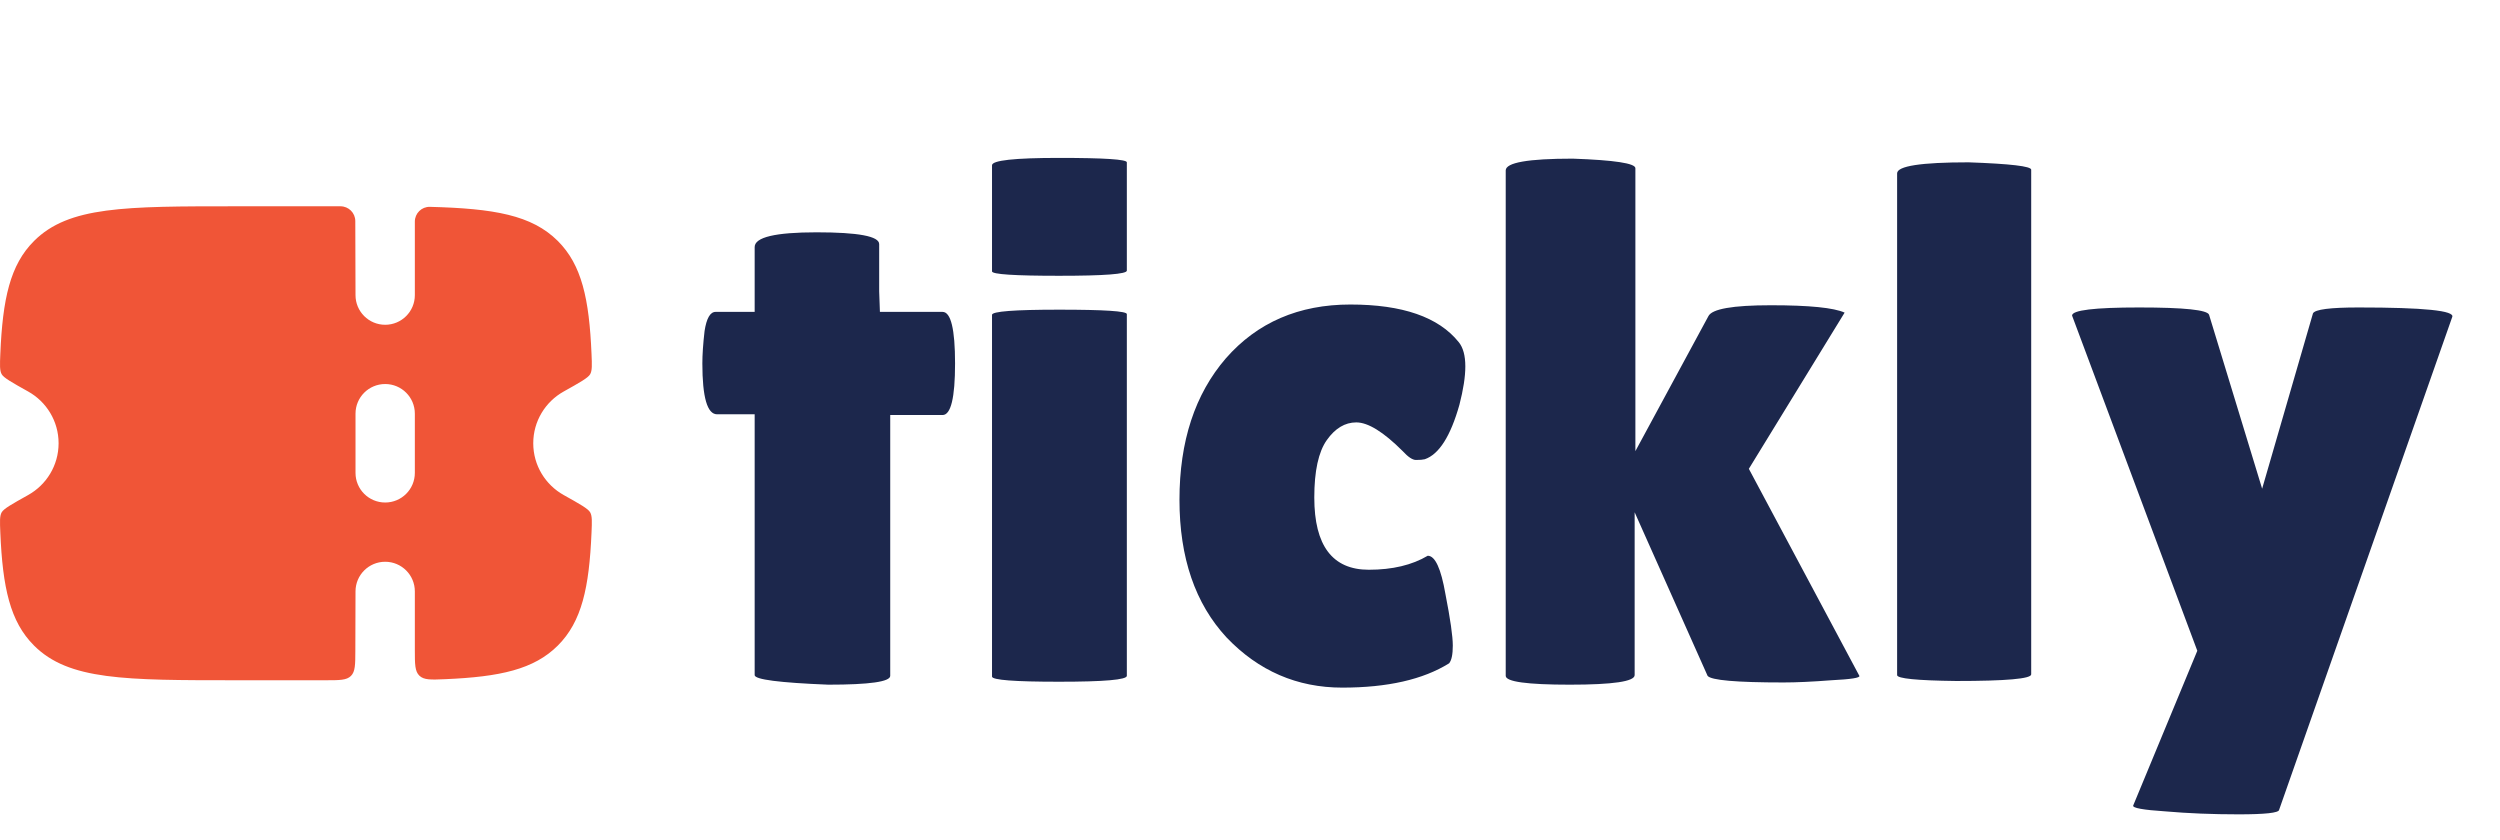
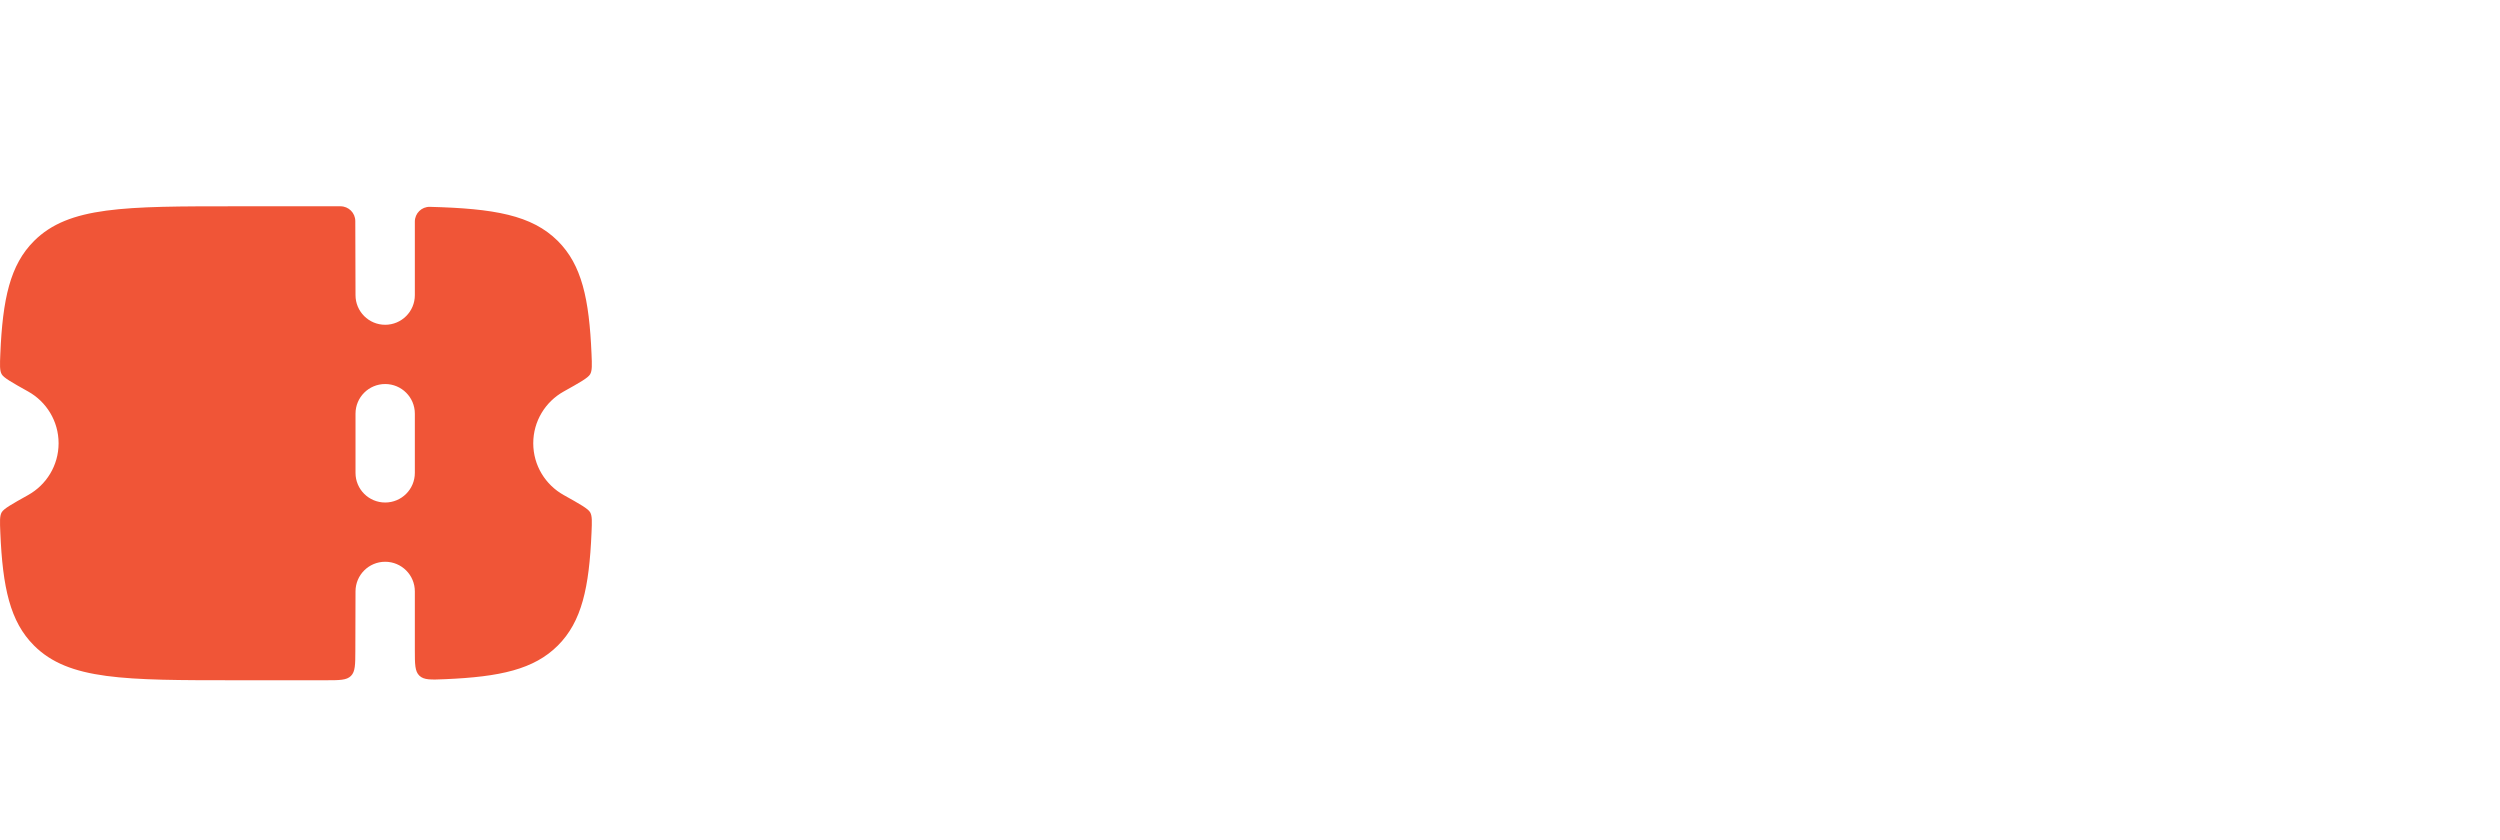
<svg xmlns="http://www.w3.org/2000/svg" width="1018" height="342" viewBox="0 0 1018 342" fill="none">
  <path fill-rule="evenodd" clip-rule="evenodd" d="M144.695 264.972L144.765 240.812C144.765 234.15 150.173 228.75 156.845 228.75C163.516 228.75 168.925 234.15 168.925 240.812V264.654C168.925 270.462 168.925 273.367 170.786 275.147C172.646 276.929 175.492 276.807 181.186 276.566C203.634 275.615 217.426 272.575 227.147 262.868C236.892 253.138 239.927 239.324 240.872 216.814C241.06 212.351 241.154 210.118 240.321 208.63C239.489 207.14 236.164 205.282 229.515 201.565C222.131 197.437 217.14 189.55 217.14 180.5C217.14 171.45 222.131 163.563 229.515 159.435C236.164 155.718 239.489 153.86 240.321 152.371C241.154 150.881 241.06 148.649 240.872 144.185C239.927 121.676 236.892 107.862 227.147 98.132C216.571 87.571 201.177 84.902 175.06 84.228C171.691 84.141 168.925 86.861 168.925 90.226V120.188C168.925 126.849 163.516 132.25 156.845 132.25C150.173 132.25 144.765 126.849 144.765 120.188L144.677 90.014C144.667 86.69 141.966 84 138.638 84H96.34C50.783 84 28.005 84 13.852 98.132C4.108 107.862 1.073 121.676 0.127 144.185C-0.06 148.649 -0.154 150.881 0.679 152.37C1.512 153.86 4.836 155.718 11.485 159.435C18.869 163.563 23.86 171.45 23.86 180.5C23.86 189.55 18.869 197.437 11.485 201.565C4.836 205.282 1.512 207.14 0.679 208.63C-0.154 210.118 -0.06 212.351 0.127 216.814C1.073 239.324 4.108 253.138 13.852 262.868C28.005 277 50.783 277 96.34 277H132.615C138.294 277 141.134 277 142.902 275.24C144.67 273.479 144.678 270.644 144.695 264.972ZM168.925 192.562V168.438C168.925 161.775 163.516 156.375 156.845 156.375C150.173 156.375 144.765 161.775 144.765 168.438V192.562C144.765 199.225 150.173 204.625 156.845 204.625C163.516 204.625 168.925 199.225 168.925 192.562Z" fill="#F05537" />
-   <path d="M362.5 275.2C362.5 277.6 354.1 278.8 337.3 278.8C317.3 278 307.3 276.7 307.3 274.9V168.7H292C288 168.7 286 161.8 286 148C286 144.4 286.3 140 286.9 134.8C287.7 129.6 289.2 127 291.4 127H307.3V100.6C307.3 96.6 315.7 94.6 332.5 94.6C349.5 94.6 358 96.2 358 99.4V118.6L358.3 127H383.8C387.2 127 388.9 134 388.9 148C388.9 162 387.2 169 383.8 169H362.5V275.2ZM458.849 275.2C458.849 276.8 449.649 277.6 431.249 277.6C413.049 277.6 403.949 276.9 403.949 275.5V128.2C403.949 126.8 413.049 126.1 431.249 126.1C449.649 126.1 458.849 126.7 458.849 127.9V275.2ZM458.849 110.2C458.849 111.6 449.649 112.3 431.249 112.3C413.049 112.3 403.949 111.7 403.949 110.5V67.3C403.949 65.3 413.049 64.3 431.249 64.3C449.649 64.3 458.849 64.9 458.849 66.1V110.2ZM535.18 202.6C535.18 222.2 542.58 232 557.38 232C566.98 232 574.98 230.1 581.38 226.3C584.38 226.3 586.78 231.5 588.58 241.9C590.58 252.1 591.58 259.1 591.58 262.9C591.58 266.5 591.08 268.9 590.08 270.1C579.48 276.7 564.98 280 546.58 280C528.18 280 512.48 273.2 499.48 259.6C486.68 245.8 480.28 227.1 480.28 203.5C480.28 179.7 486.58 160.5 499.18 145.9C511.98 131.3 528.88 124 549.88 124C571.08 124 585.78 129.1 593.98 139.3C595.78 141.5 596.68 144.8 596.68 149.2C596.68 153.4 595.88 158.6 594.28 164.8C590.68 177.6 585.98 185 580.18 187C579.38 187.2 578.18 187.3 576.58 187.3C575.18 187.3 573.38 186.1 571.18 183.7C563.38 175.9 557.08 172 552.28 172C547.68 172 543.68 174.4 540.28 179.2C536.88 184 535.18 191.8 535.18 202.6ZM613.129 69.4C613.129 66.2 622.229 64.6 640.429 64.6C657.429 65.2 665.929 66.5 665.929 68.5V183.7L695.629 128.8C697.029 125.8 705.529 124.3 721.129 124.3C736.729 124.3 746.729 125.3 751.129 127.3L712.129 190.9L757.129 275.2C757.529 276 753.729 276.6 745.729 277C737.929 277.6 731.429 277.9 726.229 277.9C707.029 277.9 696.729 277 695.329 275.2L665.629 208.6V274.9C665.629 277.5 656.829 278.8 639.229 278.8C621.829 278.8 613.129 277.6 613.129 275.2V69.4ZM827.104 274.6C827.104 276.4 816.904 277.3 796.504 277.3C780.504 277.1 772.504 276.3 772.504 274.9V70.6C772.504 67.6 782.204 66.1 801.604 66.1C818.604 66.7 827.104 67.7 827.104 69.1V274.6ZM843.742 128.5C843.742 126.3 852.842 125.2 871.042 125.2C889.442 125.2 898.942 126.2 899.542 128.2L921.142 199L941.842 127.6C942.642 126 948.842 125.2 960.442 125.2C987.042 125.2 999.742 126.5 998.542 129.1L928.042 329.8C927.842 331 922.342 331.6 911.542 331.6C900.942 331.6 891.042 331.2 881.842 330.4C872.642 329.8 868.242 329 868.642 328L894.742 265L843.742 128.5Z" fill="#1C274C" />
</svg>